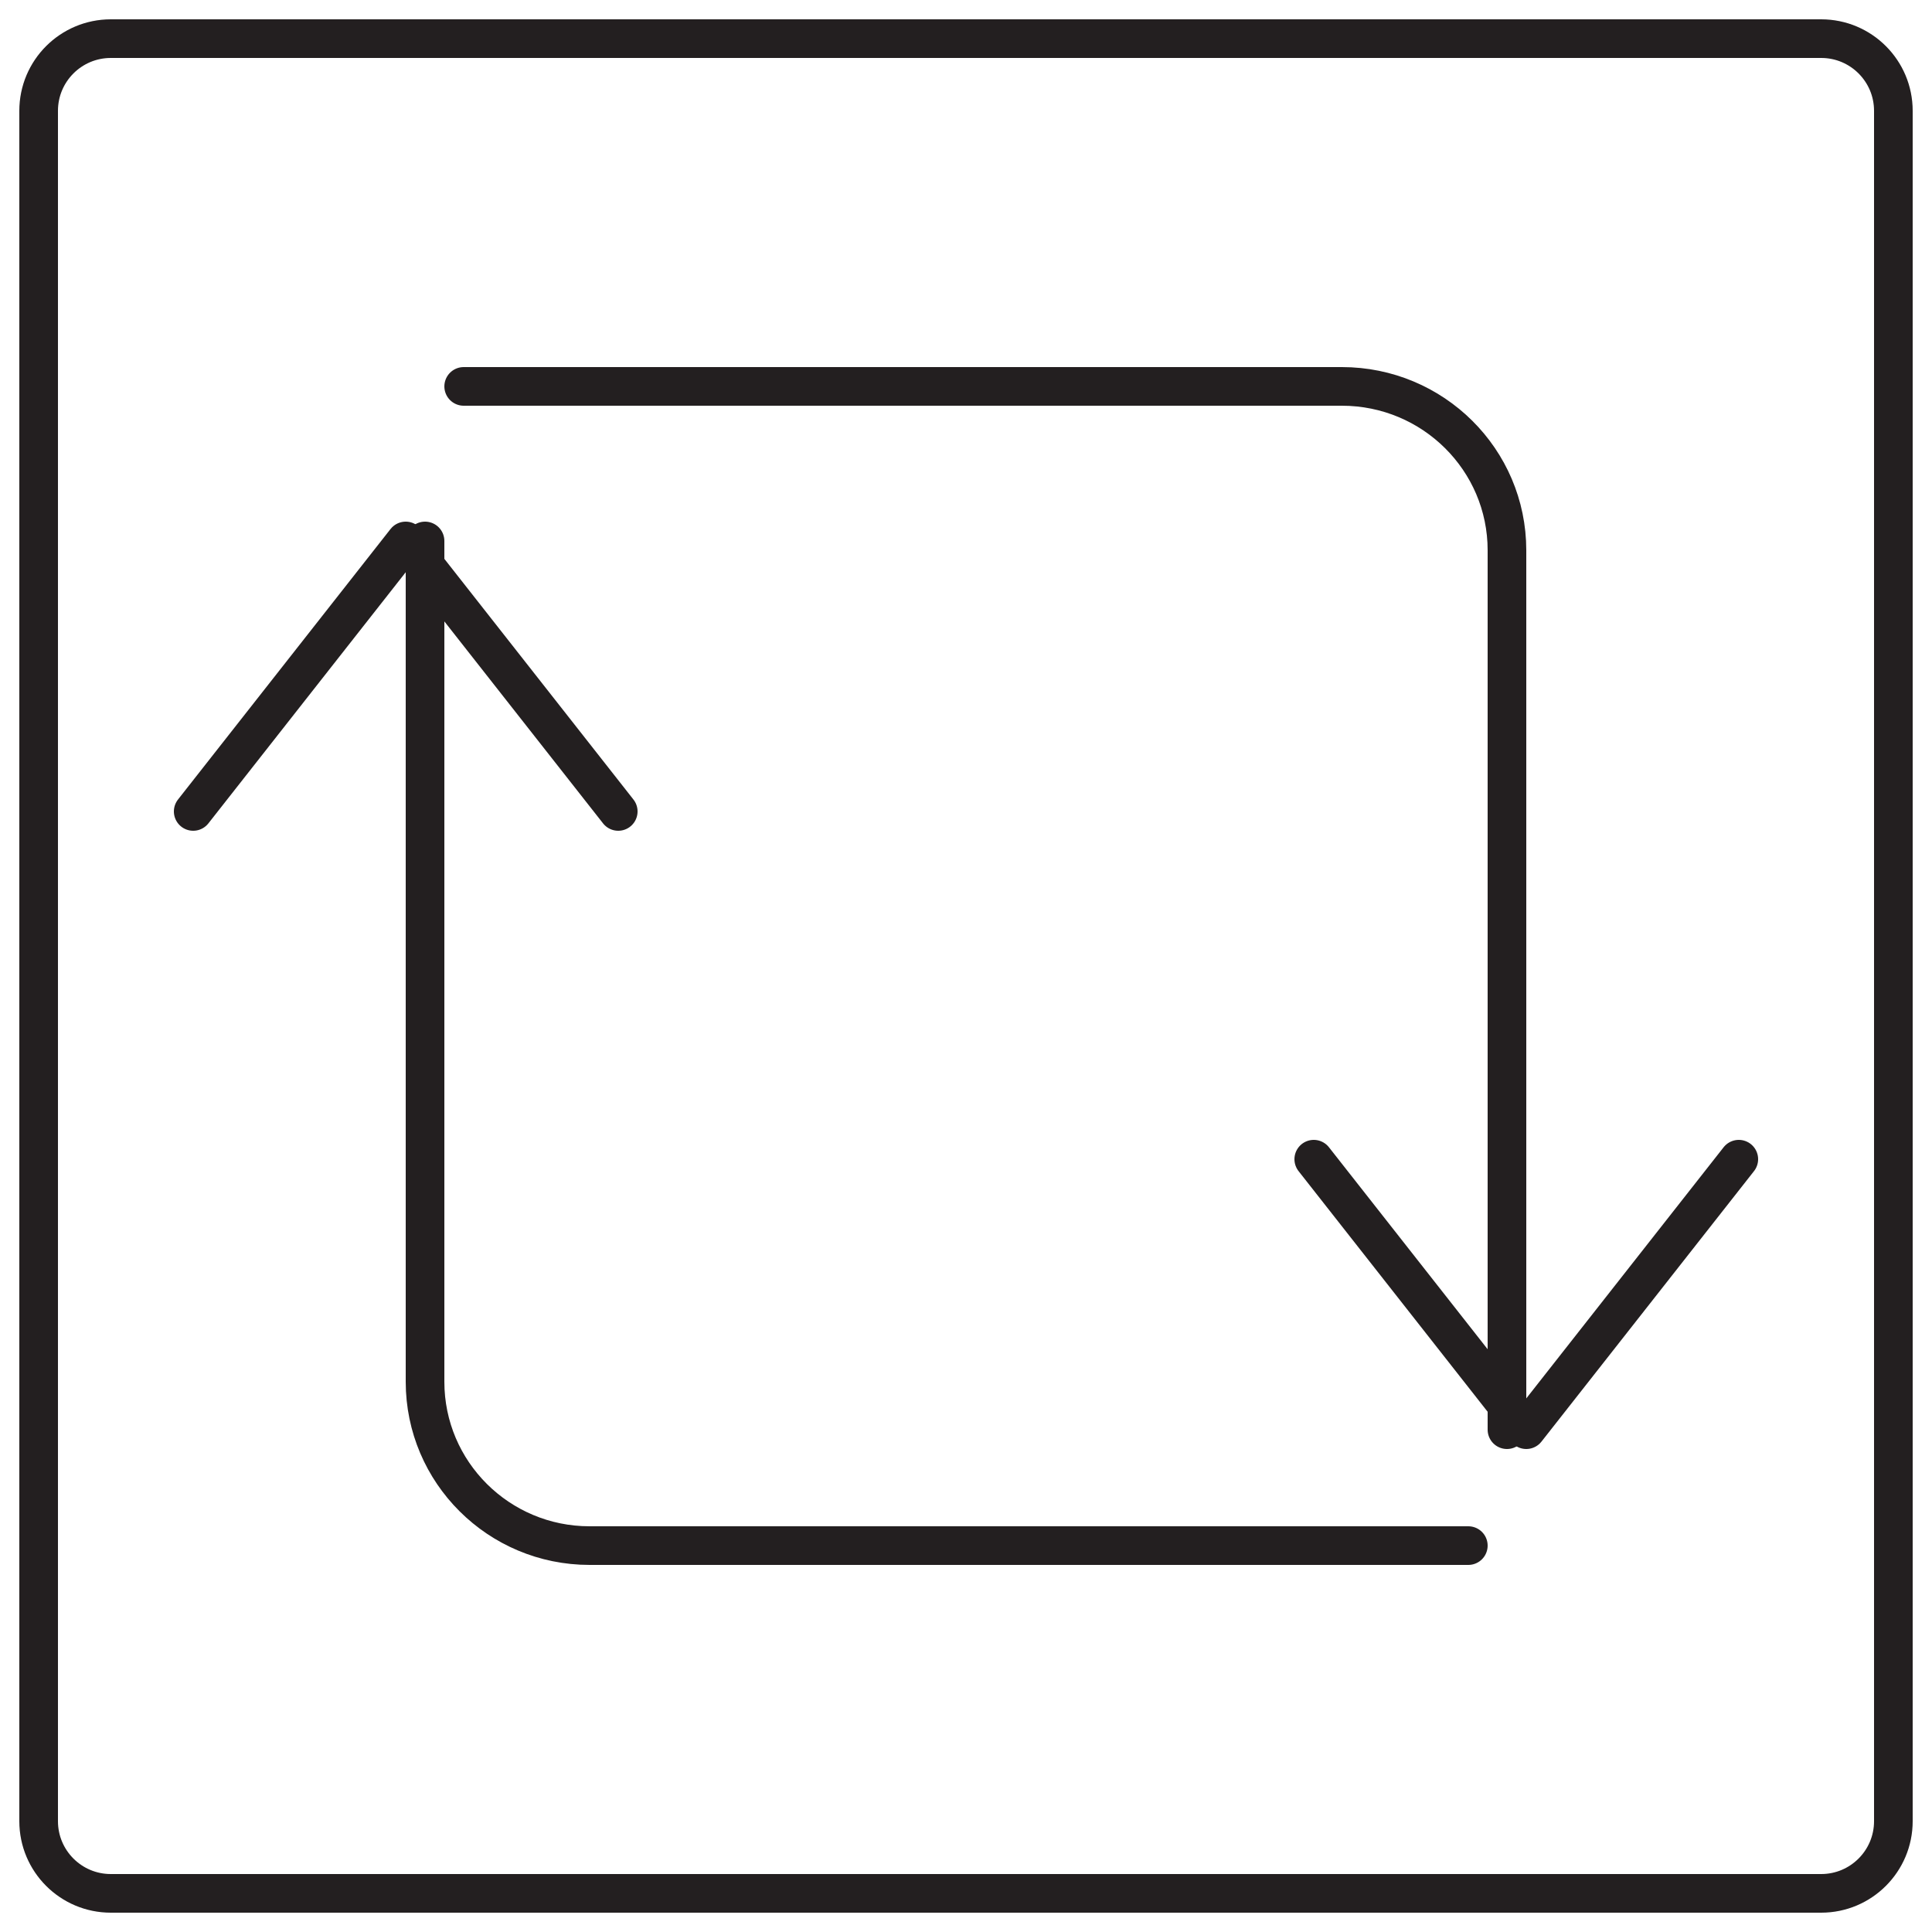
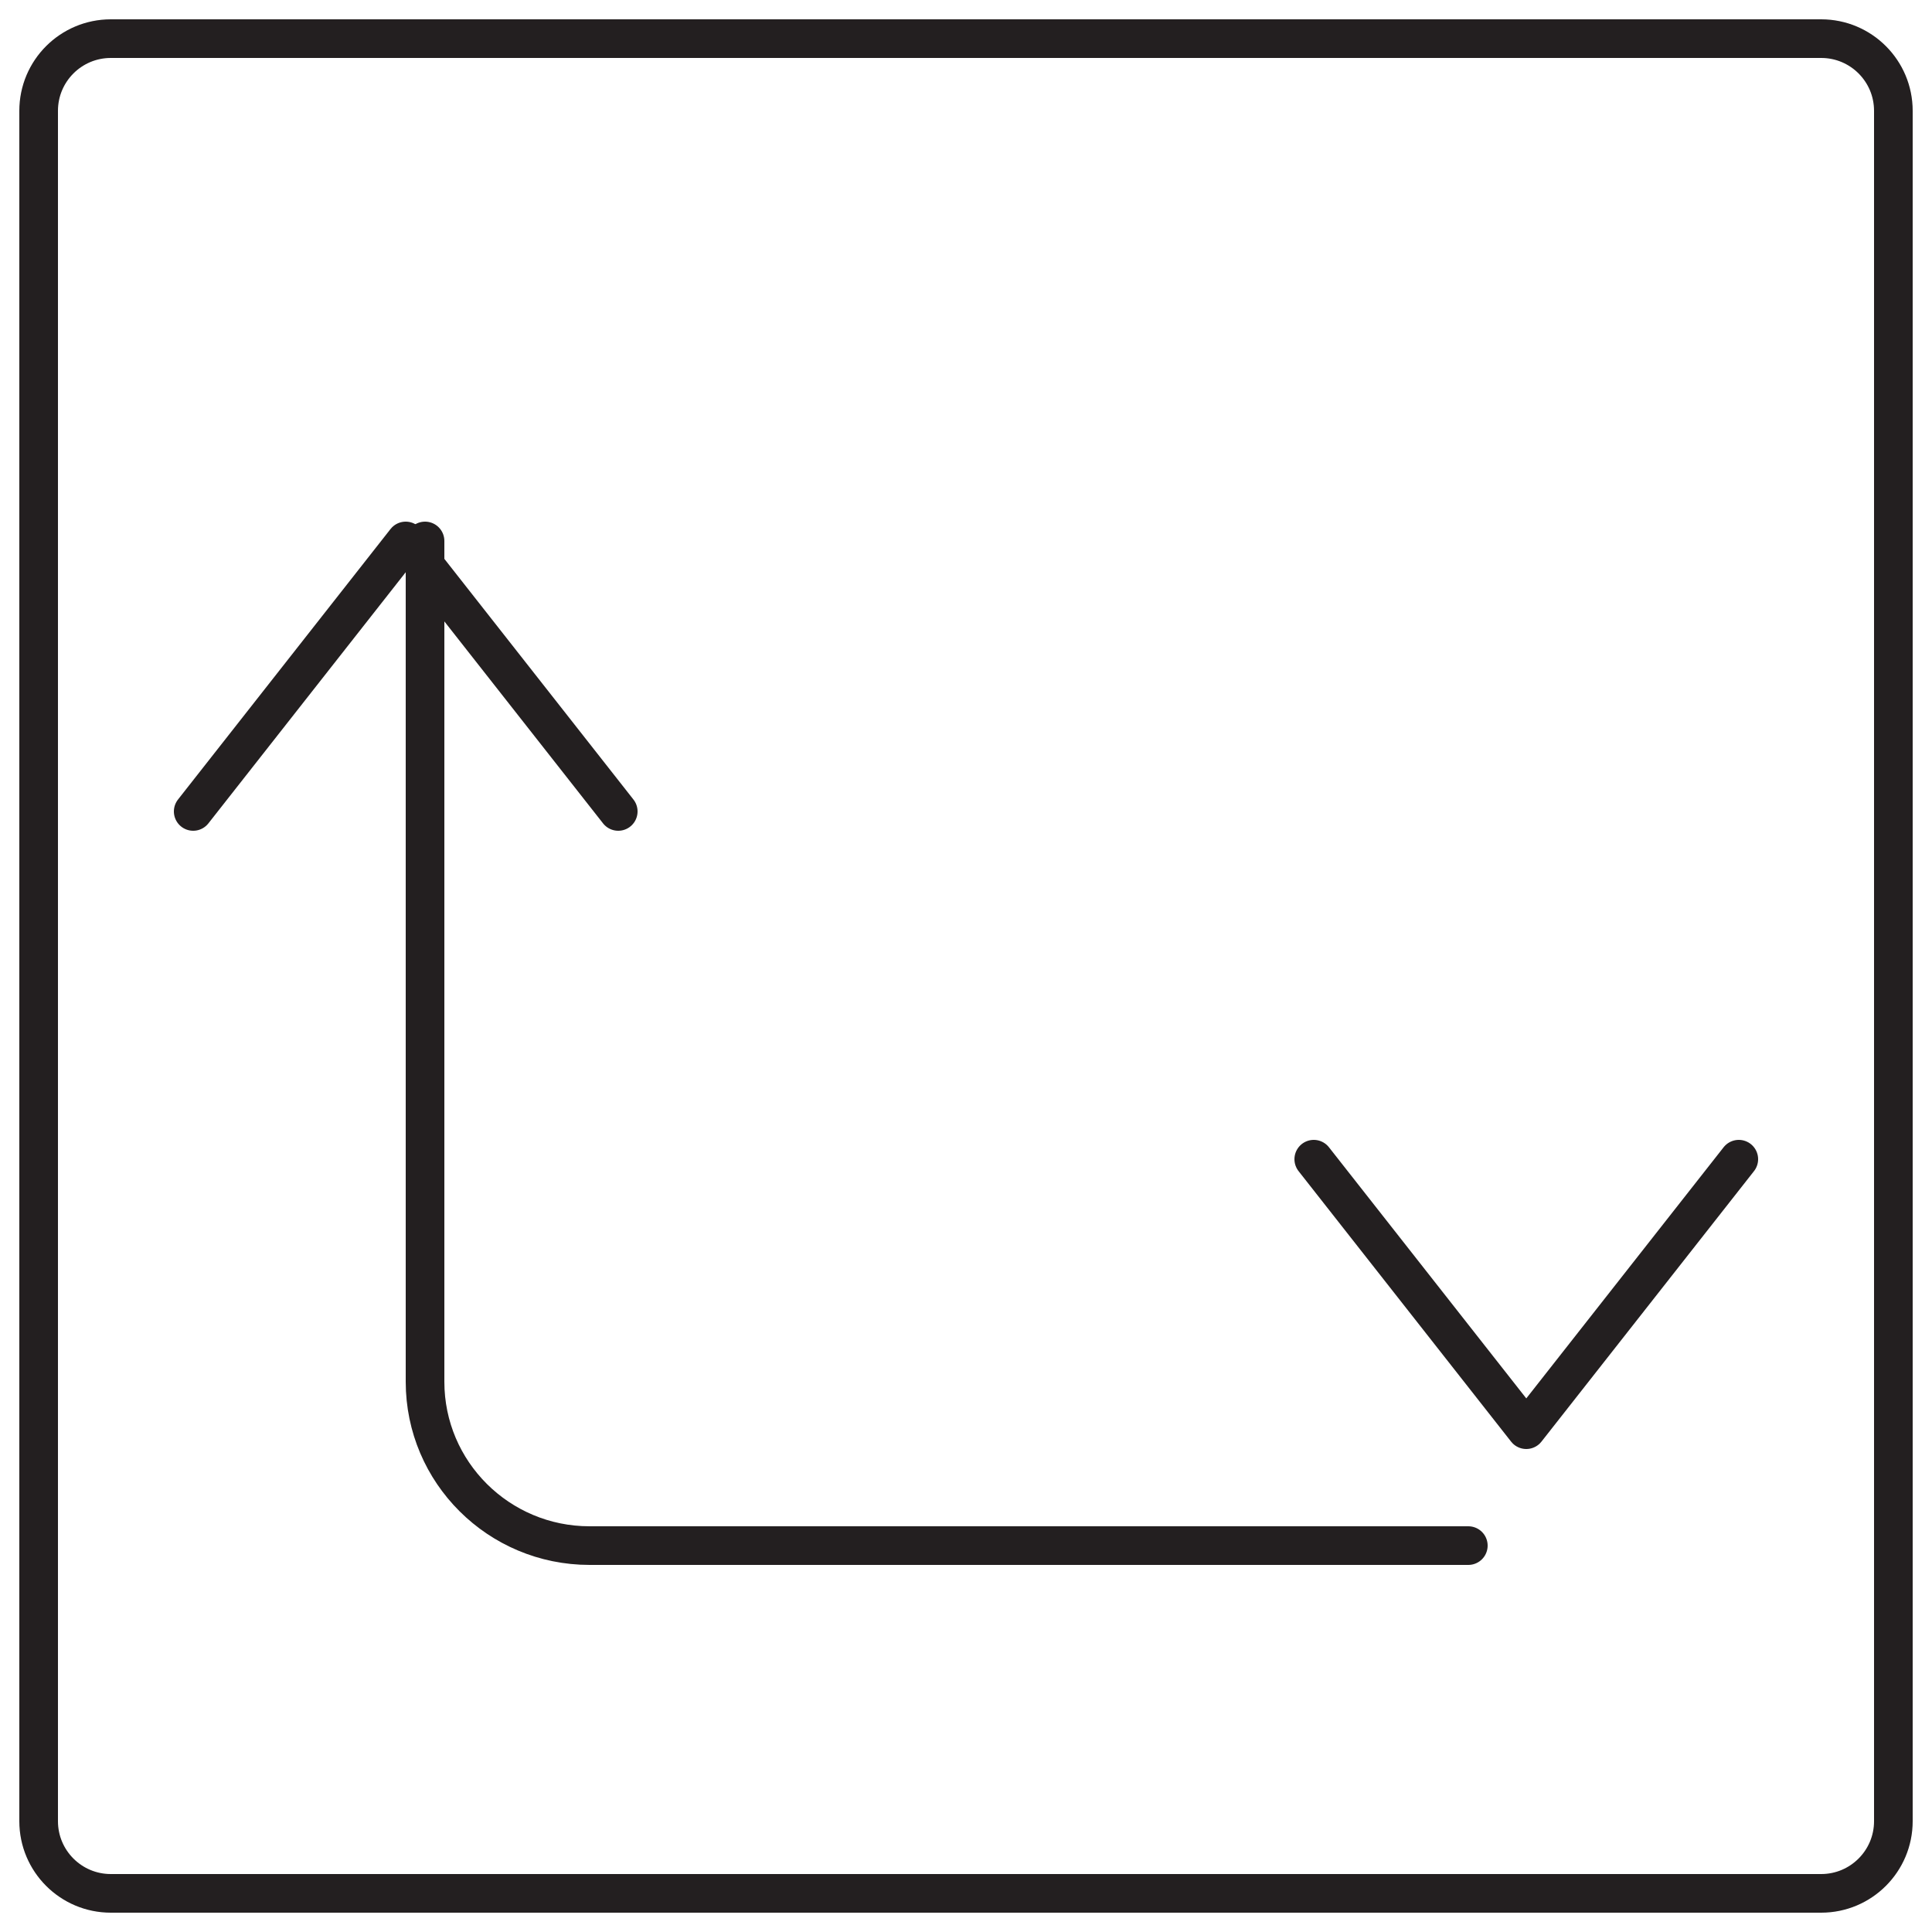
<svg xmlns="http://www.w3.org/2000/svg" width="50px" height="50px" viewBox="0 0 50 50" version="1.1">
  <title>B02644BC-569B-48BA-8C6A-1F6824A94445</title>
  <desc>Created with sketchtool.</desc>
  <g id="Page-1" stroke="none" stroke-width="1" fill="none" fill-rule="evenodd" stroke-linecap="round" stroke-linejoin="round">
    <g id="Home" transform="translate(-798, -1247)" stroke="#231F20">
      <g id="GARANTE" transform="translate(326, 716)">
        <g id="Group-11" transform="translate(473, 532)">
          <path d="M0,46.132 L0,1.868 C0,0.836 0.836,0 1.868,0 L46.132,0 C47.164,0 48,0.836 48,1.868 L48,46.132 C48,47.164 47.164,48 46.132,48 L1.868,48 C0.836,48 0,47.164 0,46.132 Z" id="Stroke-1" />
-           <path d="M11,9 L33.726,9 C36.087,9 38,10.899 38,13.241 L38,36" id="Stroke-3" />
          <path d="M37,39 L14.258,39 C11.907,39 10,37.102 10,34.76 L10,13" id="Stroke-5" />
          <polyline id="Stroke-7" points="4 20 9.5 13 15 20" />
          <polyline id="Stroke-9" points="44 29 38.5 36 33 29" />
        </g>
      </g>
    </g>
  </g>
</svg>